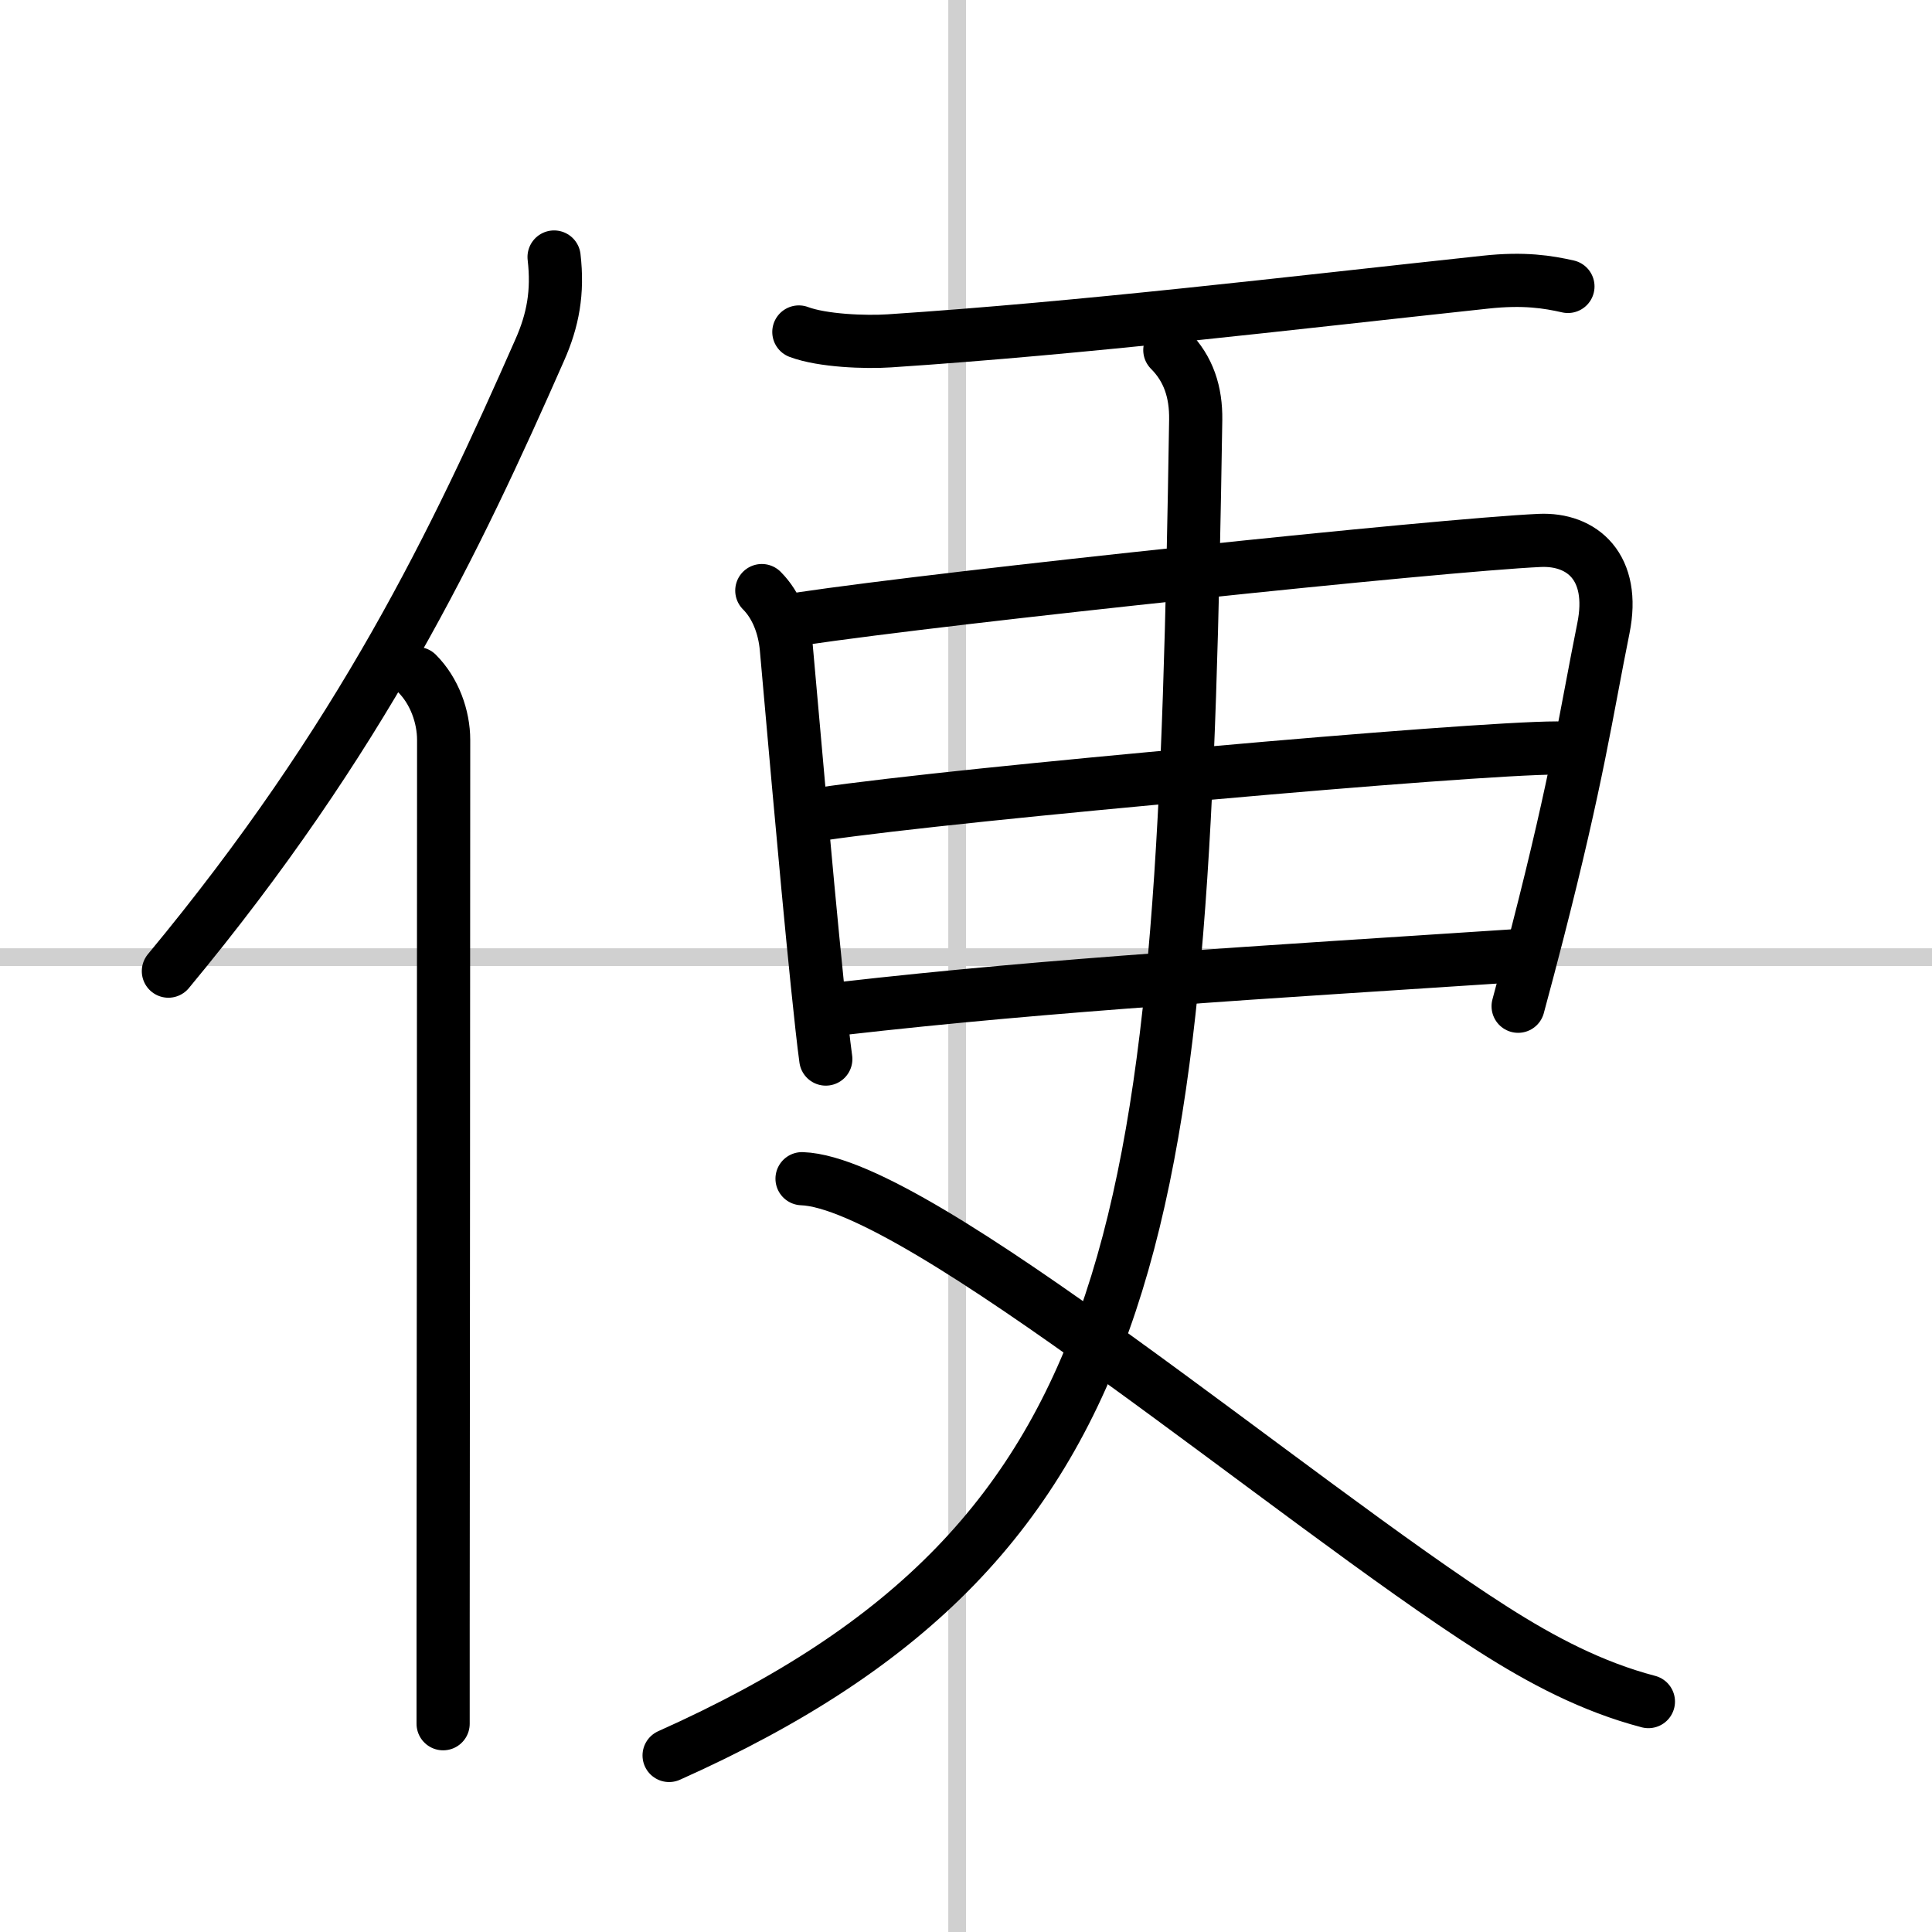
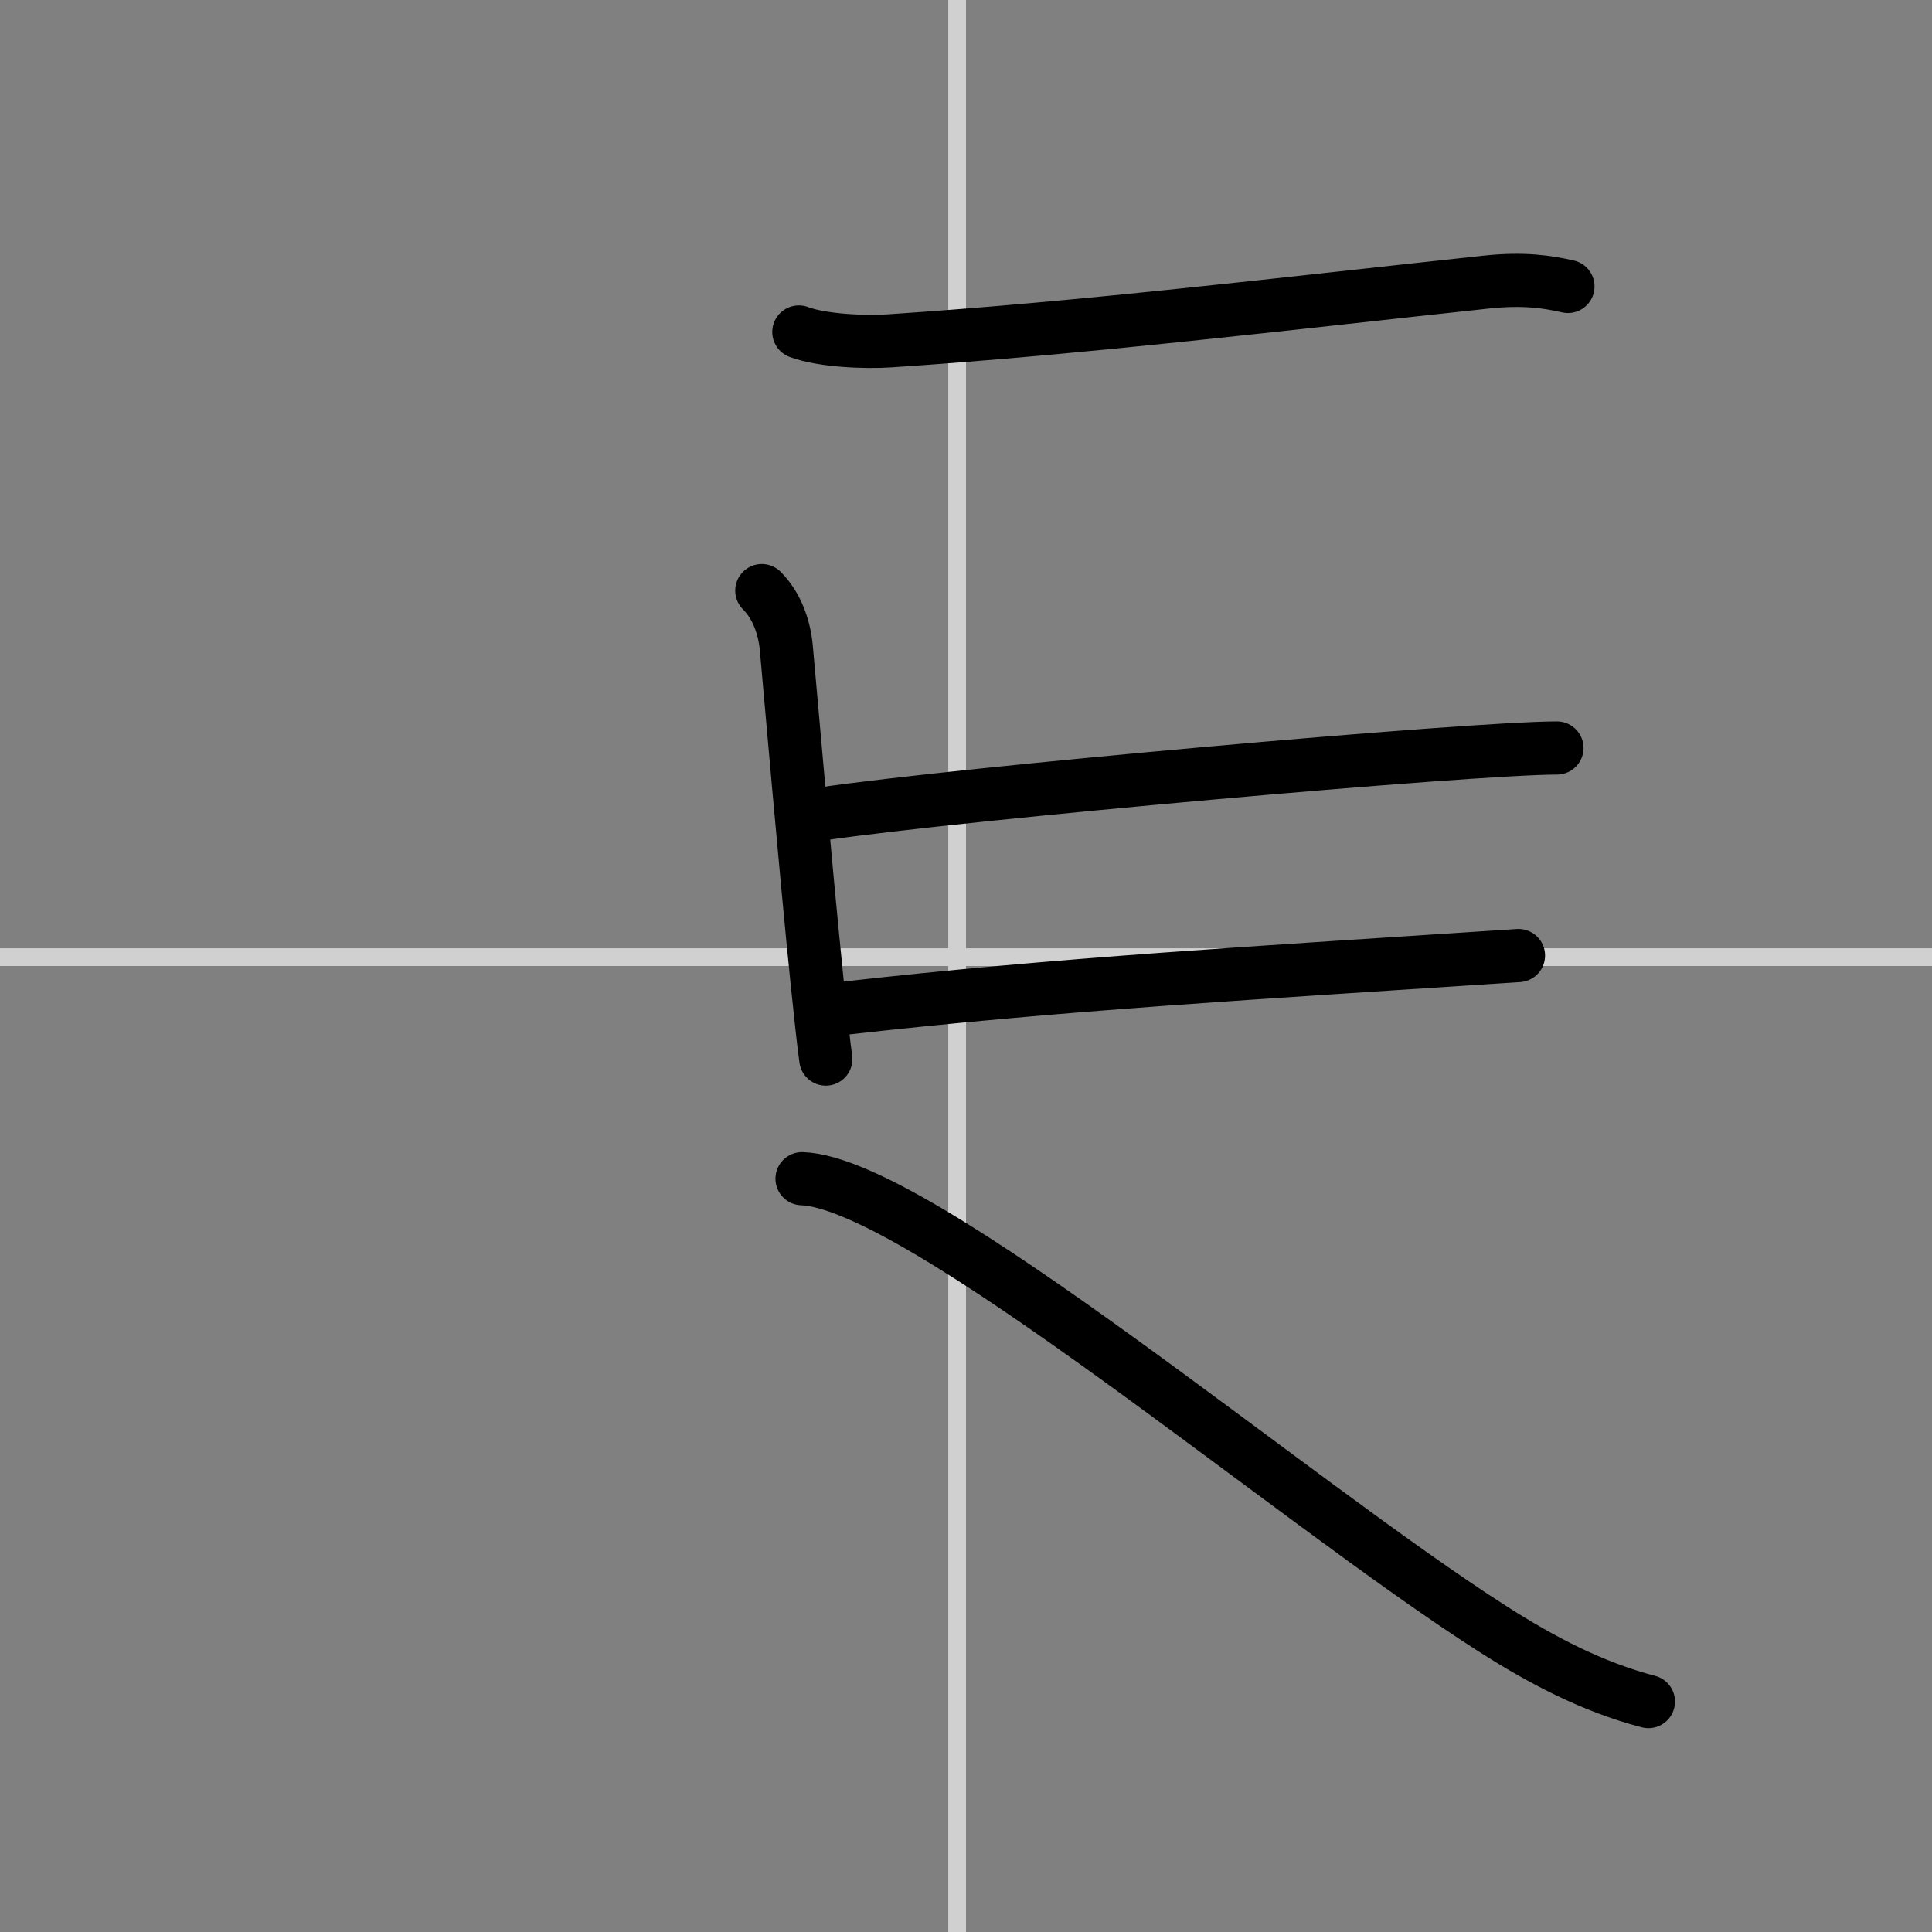
<svg xmlns="http://www.w3.org/2000/svg" width="400" height="400" viewBox="0 0 109 109">
  <rect x="0" y="0" width="109" height="109" fill="#808080" stroke="none" />
  <g fill="none" stroke="#000" stroke-linecap="round" stroke-linejoin="round" stroke-width="3">
-     <rect width="100%" height="100%" fill="#fff" stroke="#fff" />
    <line x1="54" x2="54" y2="109" stroke="#d0d0d0" stroke-width="1" />
    <line x2="109" y1="54" y2="54" stroke="#d0d0d0" stroke-width="1" />
-     <path d="M31.26,14.5c0.23,1.98-0.06,3.56-0.81,5.25C25.7,30.54,20.39,41.66,9.5,54.79" />
-     <path d="m23.53 38c0.98 0.98 1.5 2.43 1.5 3.75 0 11.72-0.02 37.61-0.03 50.12v5.38" />
    <path d="m45.07 18.73c1.33 0.5 3.77 0.59 5.11 0.5 11.03-0.73 22.44-2.11 33.62-3.31 2.2-0.24 3.55-0.01 4.66 0.24" />
    <path d="m42.98 33.32c0.85 0.85 1.27 2.06 1.38 3.21 0.17 1.85 1.08 12.42 1.75 18.96 0.19 1.82 0.35 3.33 0.48 4.26" />
-     <path d="m45.04 34.93c8.83-1.31 36.21-4.18 41.82-4.44 2.41-0.11 4.3 1.51 3.6 4.96-0.96 4.76-1.44 8.32-3.73 17.23-0.32 1.25-0.68 2.61-1.08 4.09" />
    <path d="m46.3 45.93c7.99-1.18 36.68-3.73 41.54-3.73" />
    <path d="m47.39 56.91c12.36-1.41 23.61-2.03 38.28-3" />
-     <path d="m66 19.75c1.06 1.06 1.48 2.38 1.46 3.93-0.71 44.69-2.21 63.07-29.71 75.36" />
    <path d="M45.25,66.5C51.84,66.73,73,84.75,84.23,91.91c2.76,1.76,5.6,3.26,8.77,4.09" />
  </g>
</svg>